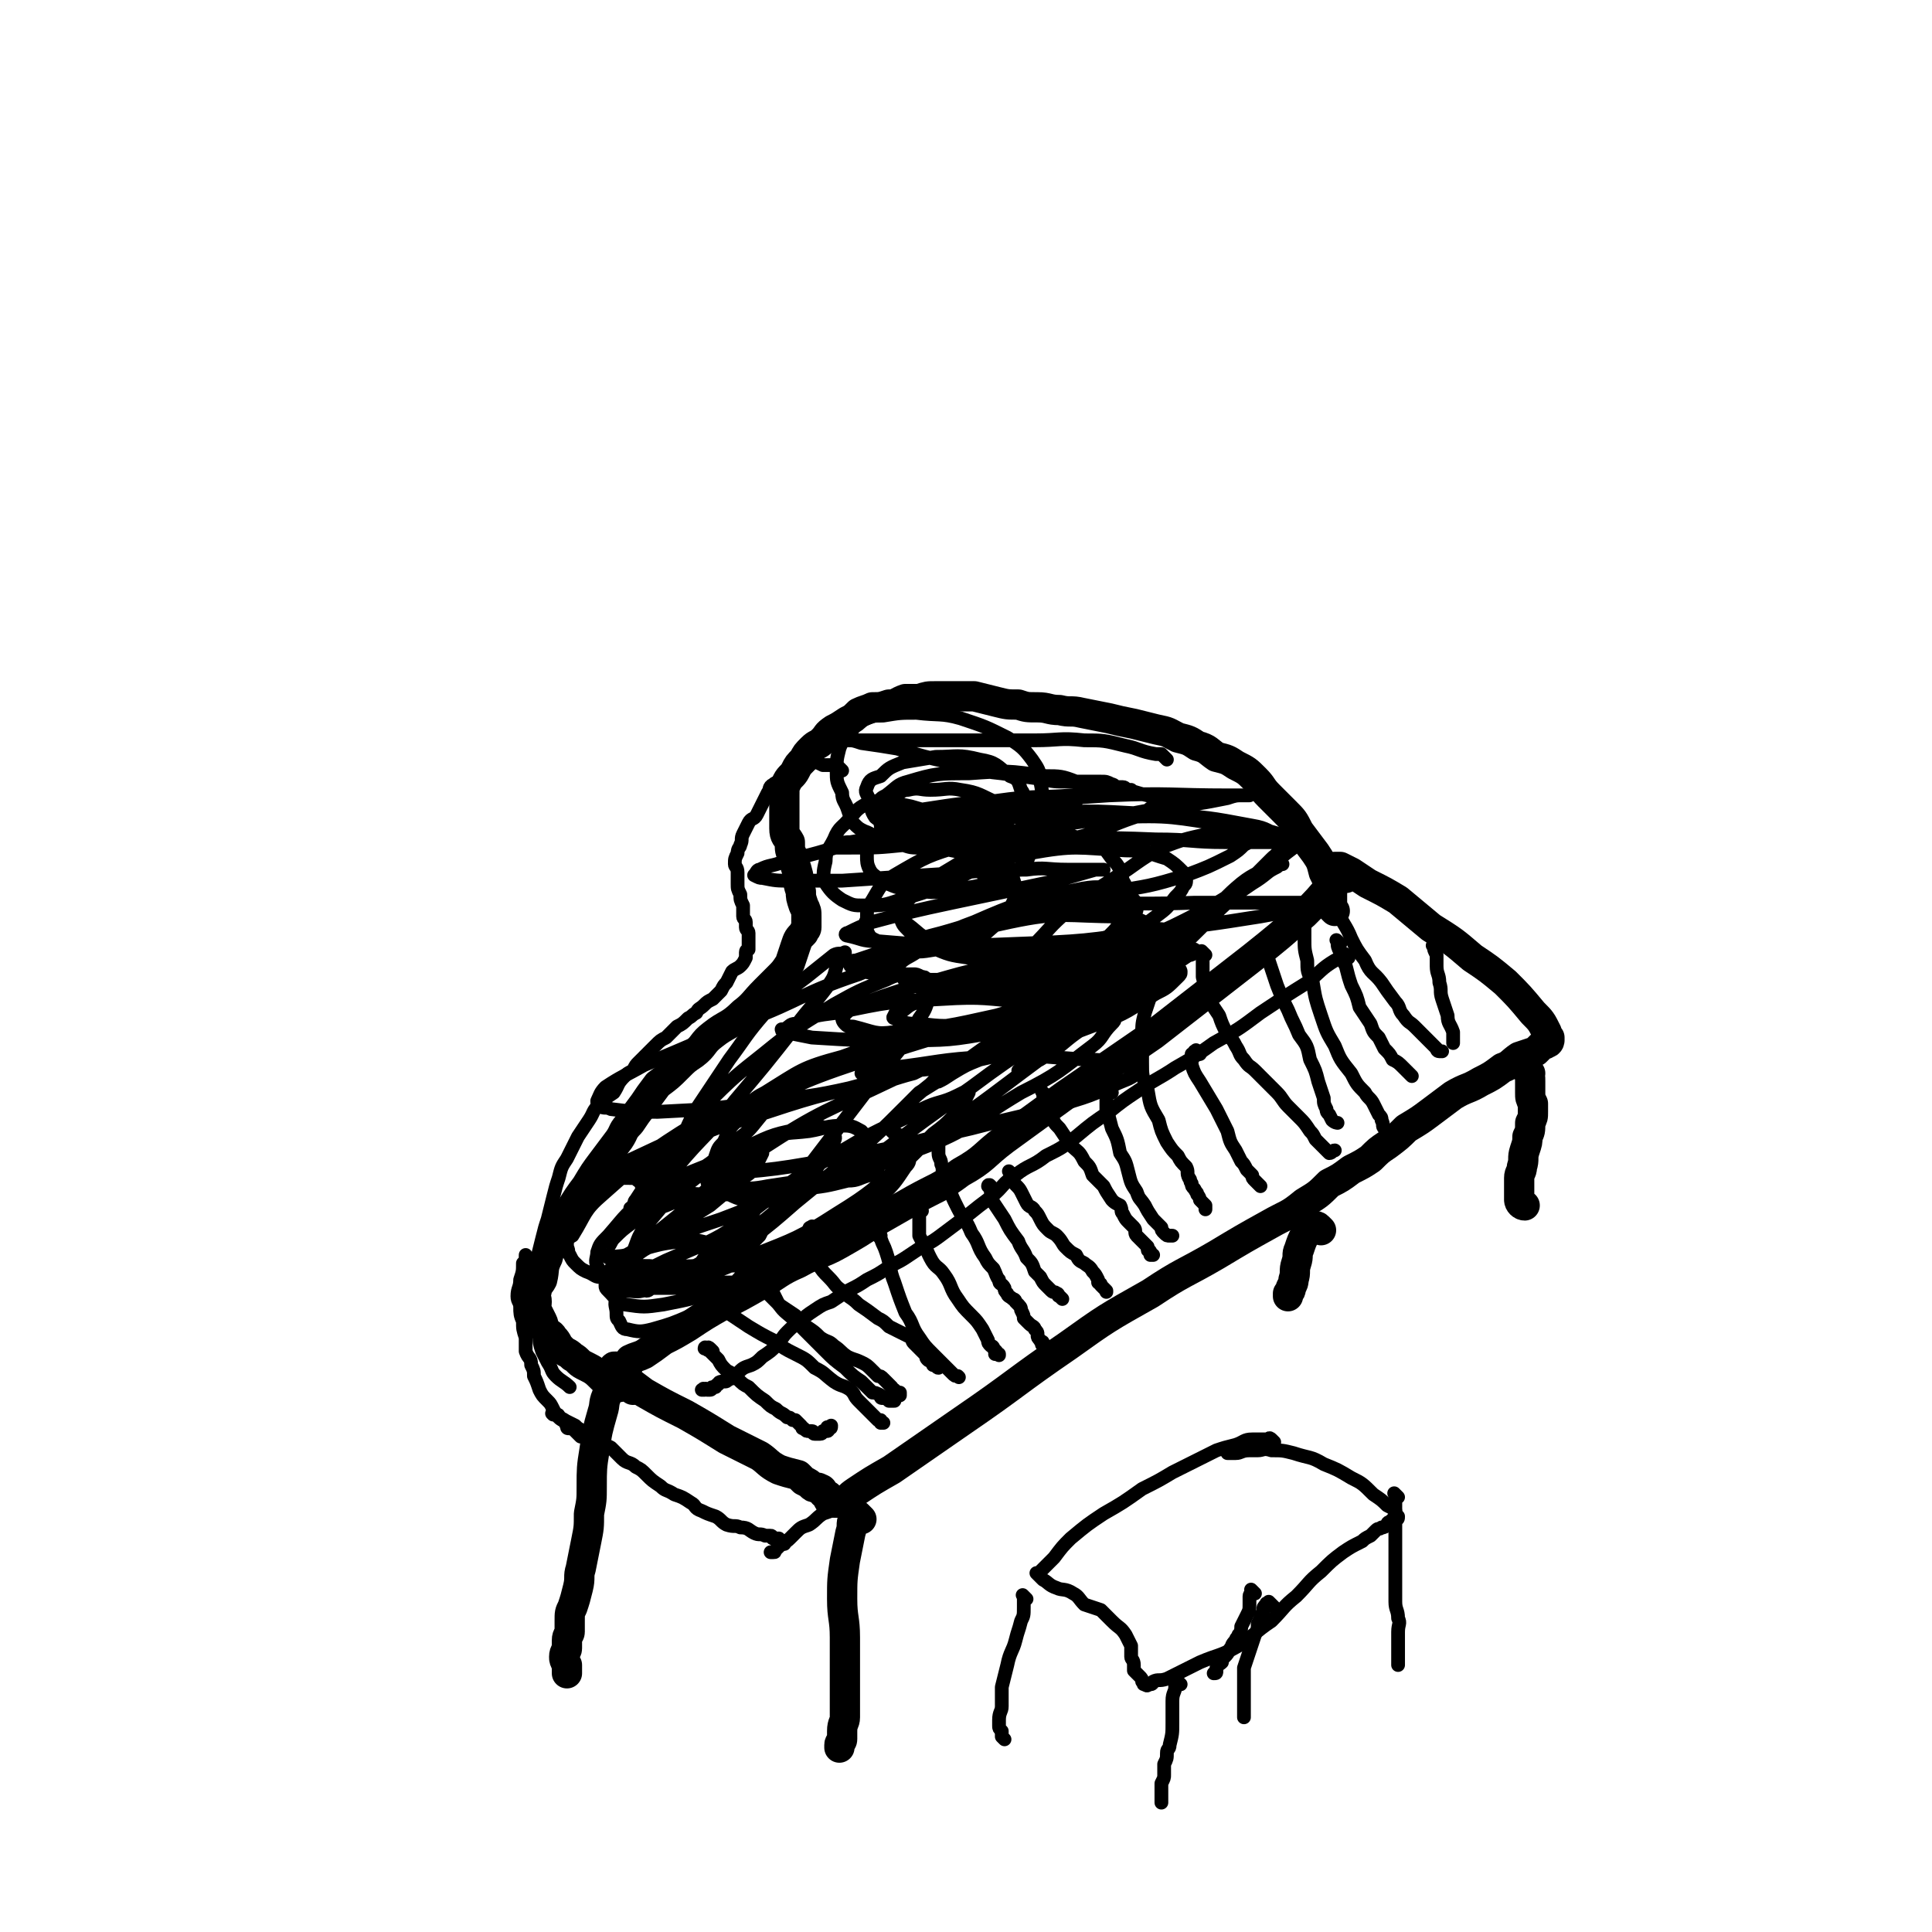
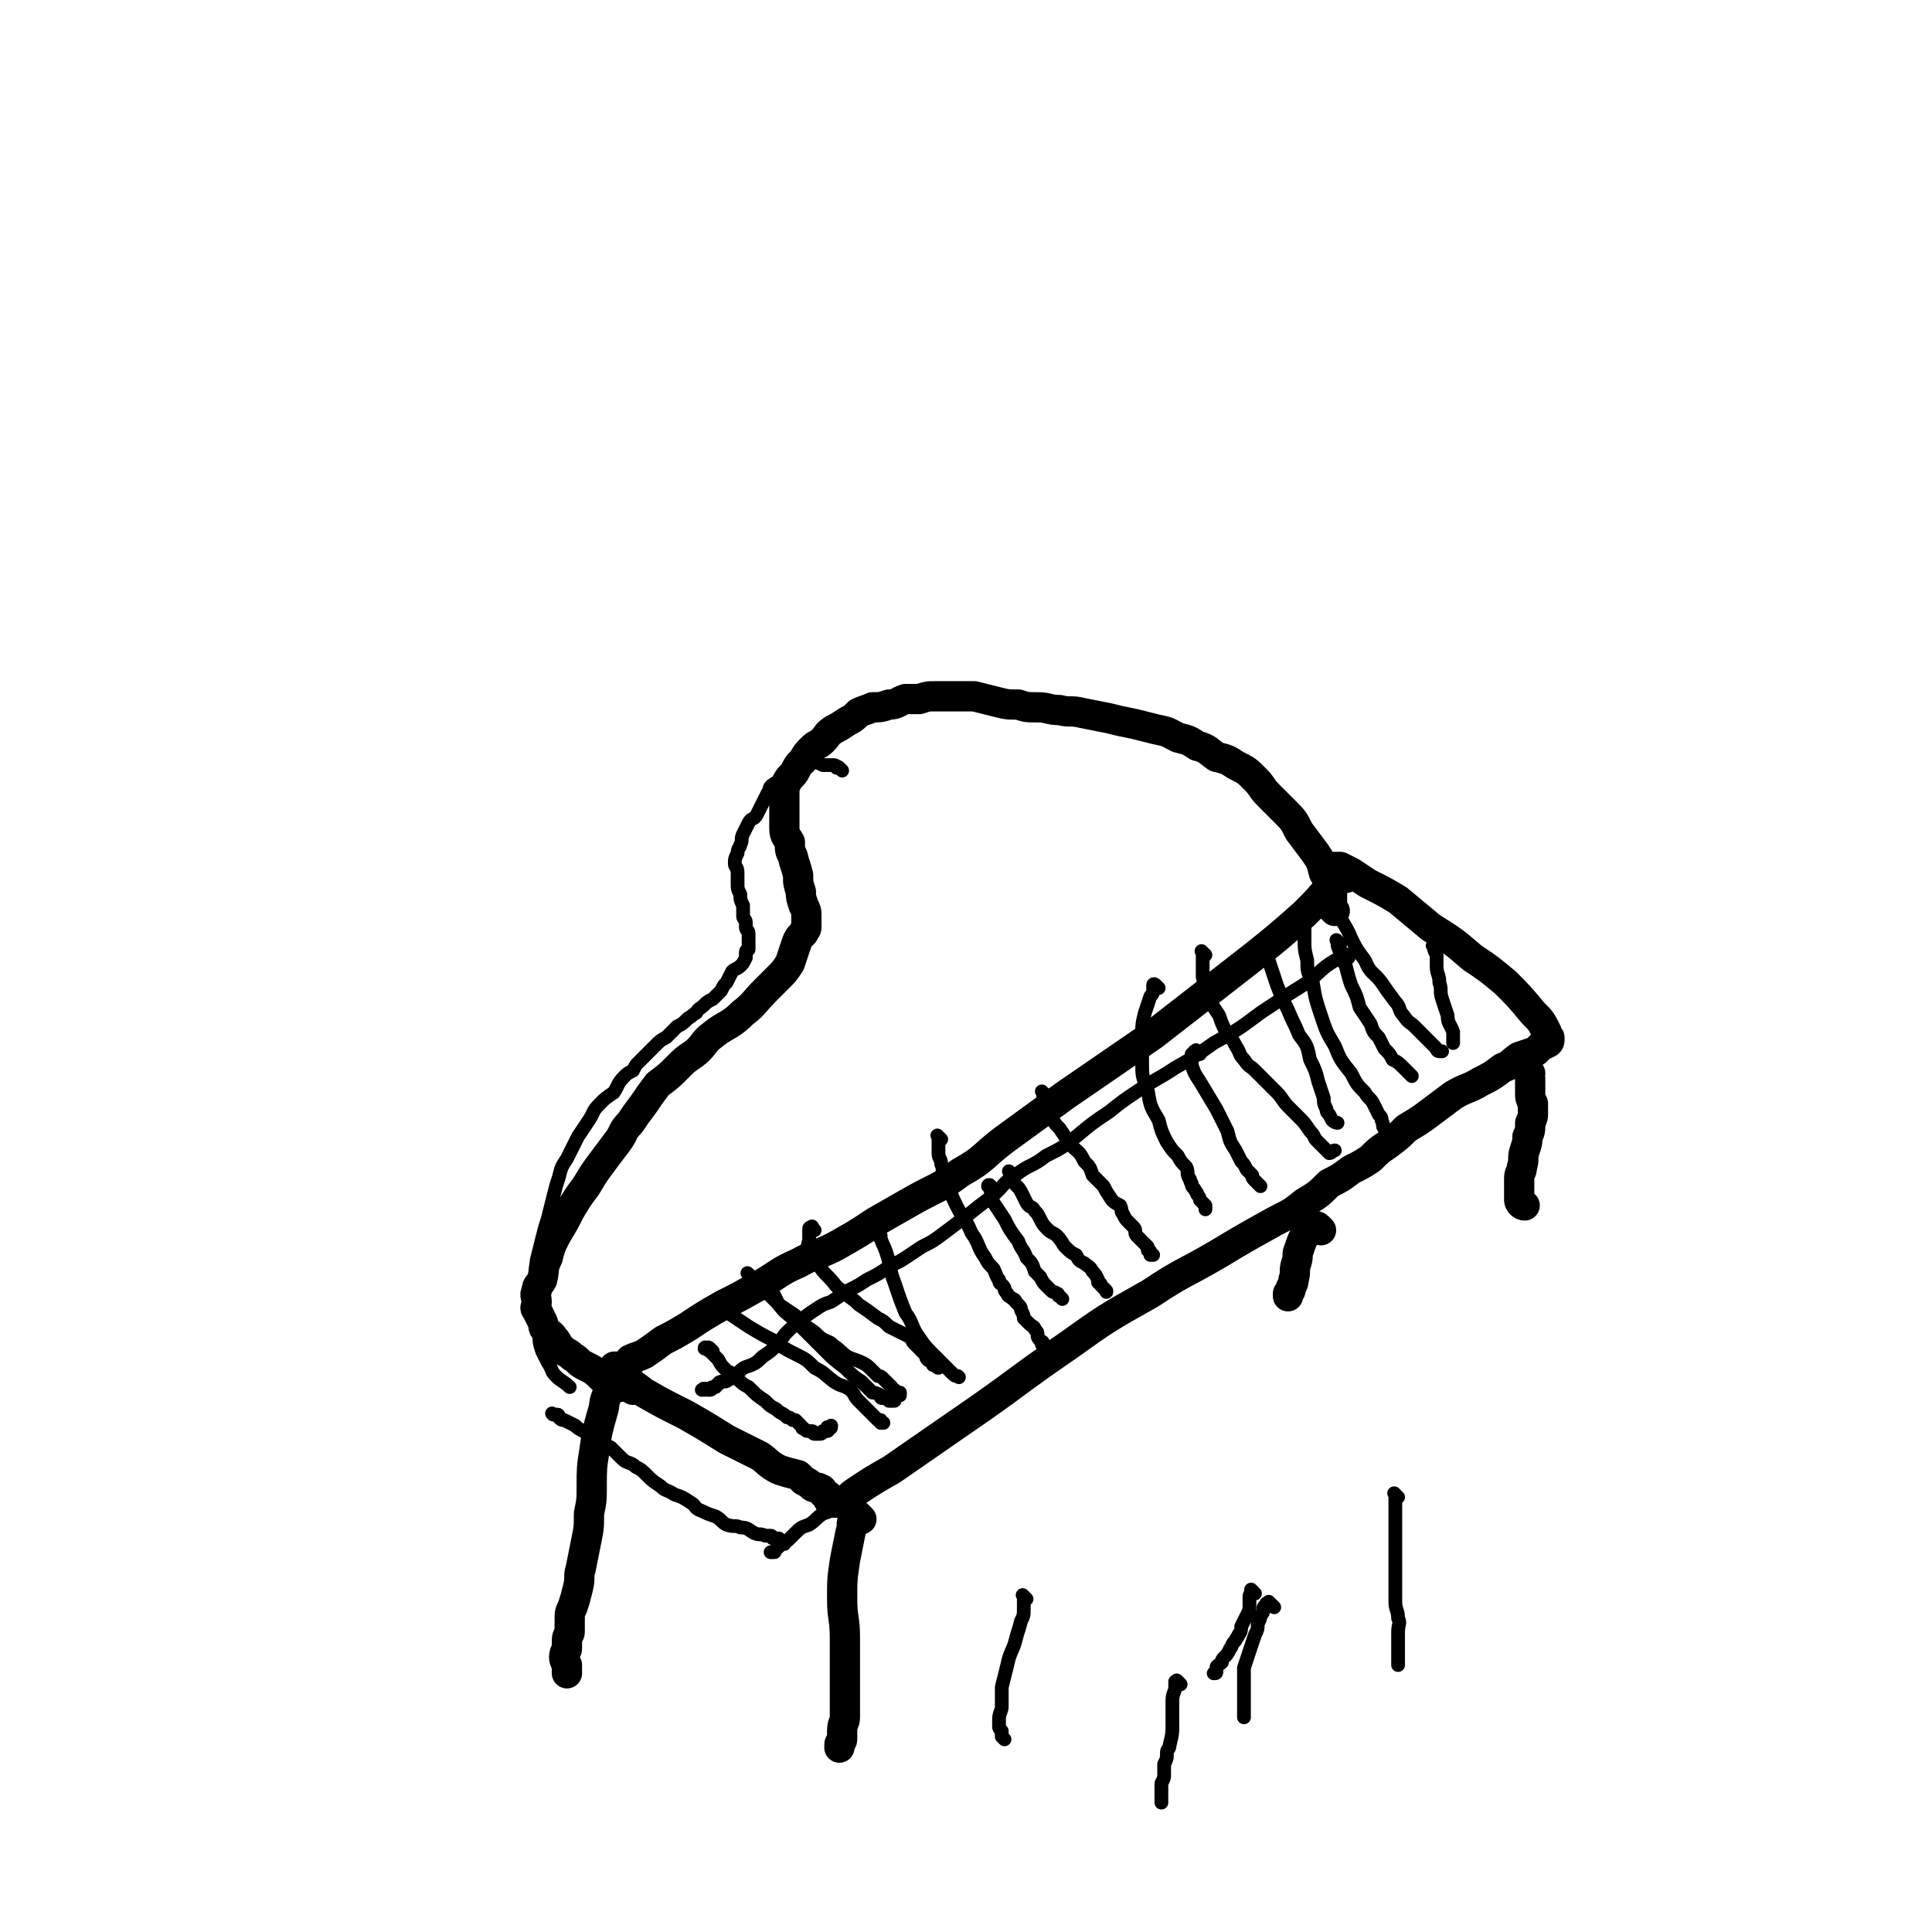
<svg xmlns="http://www.w3.org/2000/svg" viewBox="0 0 702 702" version="1.1">
  <g fill="none" stroke="#000000" stroke-width="11" stroke-linecap="round" stroke-linejoin="round">
    <path d="M489,319c-1,-1 -1,-1 -1,-1 -1,-1 -1,0 -1,0 0,0 0,0 0,0 -2,2 -2,2 -3,3 -5,6 -5,6 -10,11 -9,8 -9,8 -19,16 -18,14 -18,14 -36,28 -16,11 -16,11 -32,22 -11,8 -11,8 -22,16 -8,6 -7,7 -16,12 -8,6 -8,5 -17,10 -7,4 -7,4 -14,8 -6,4 -6,4 -13,8 -7,4 -8,3 -15,7 -7,3 -7,4 -14,8 -7,4 -7,4 -13,7 -7,4 -7,4 -13,8 -5,3 -5,3 -9,5 -4,3 -4,3 -7,5 -2,1 -3,1 -5,2 -1,1 0,2 -1,2 -1,1 -1,1 -2,1 0,0 0,0 0,0 -1,0 -1,0 -1,0 -1,0 -1,0 -1,0 0,0 0,0 0,0 0,0 0,0 -1,0 0,-1 1,0 1,0 0,0 0,0 0,0 0,0 0,-1 -1,0 0,0 0,0 0,1 0,0 0,0 1,0 1,1 1,1 2,2 4,3 4,3 8,6 7,4 7,4 15,8 7,4 7,4 15,9 6,3 6,3 12,6 3,2 3,3 7,5 3,1 3,1 7,2 1,1 1,1 2,2 2,1 2,1 3,2 1,1 2,0 3,1 1,0 1,1 1,1 0,1 1,1 1,1 1,1 1,0 1,1 0,0 0,1 0,1 0,0 0,0 0,0 1,1 1,1 1,1 0,0 0,0 0,0 0,0 -1,0 0,0 0,-1 0,0 1,0 2,0 2,0 3,0 3,-2 2,-2 5,-4 6,-4 6,-4 13,-8 13,-9 13,-9 26,-18 19,-13 19,-14 38,-27 14,-10 14,-10 30,-19 12,-8 12,-7 24,-14 10,-6 10,-6 19,-11 7,-4 7,-3 13,-8 5,-3 5,-3 9,-7 4,-2 4,-2 8,-5 4,-2 4,-2 7,-4 3,-3 3,-3 6,-5 4,-3 4,-3 7,-6 5,-3 5,-3 9,-6 4,-3 4,-3 8,-6 5,-3 5,-2 10,-5 4,-2 4,-2 8,-5 3,-1 3,-2 6,-4 3,-1 3,-1 6,-2 1,-1 1,-1 2,-2 1,-1 1,0 2,-1 1,0 1,-1 1,-1 0,0 0,0 0,0 0,0 0,0 0,-1 -1,0 0,1 0,1 0,0 0,0 0,0 0,0 0,0 0,-1 -1,0 0,1 0,1 0,0 0,0 0,0 0,0 0,0 0,-1 -1,-1 -1,-1 -1,-2 -2,-4 -2,-4 -5,-7 -5,-6 -5,-6 -10,-11 -6,-5 -6,-5 -12,-9 -7,-6 -7,-6 -15,-11 -6,-5 -6,-5 -12,-10 -5,-3 -5,-3 -11,-6 -3,-2 -3,-2 -6,-4 -2,-1 -2,-1 -4,-2 -1,0 -1,0 -2,0 " />
    <path d="M485,331c-1,-1 -1,-1 -1,-1 -1,-1 0,-1 0,-1 0,0 0,0 0,0 0,-1 0,-1 0,-2 0,-1 0,-1 0,-2 0,-1 0,-1 0,-2 0,-1 -1,-1 -1,-2 -1,-2 -1,-2 -2,-4 -1,-4 -1,-4 -3,-7 -3,-4 -3,-4 -6,-8 -2,-4 -2,-4 -5,-7 -3,-3 -3,-3 -6,-6 -3,-3 -2,-3 -5,-6 -3,-3 -3,-3 -7,-5 -3,-2 -3,-2 -7,-3 -3,-2 -3,-3 -7,-4 -3,-2 -3,-2 -7,-3 -4,-2 -3,-2 -8,-3 -4,-1 -4,-1 -8,-2 -5,-1 -5,-1 -9,-2 -5,-1 -5,-1 -10,-2 -4,-1 -4,0 -8,-1 -4,0 -4,-1 -8,-1 -4,0 -4,0 -7,-1 -4,0 -4,0 -8,-1 -4,-1 -4,-1 -8,-2 -4,0 -4,0 -7,0 -4,0 -4,0 -7,0 -3,0 -3,0 -6,1 -2,0 -3,0 -5,0 -3,1 -3,2 -6,2 -3,1 -3,1 -6,1 -2,1 -3,1 -5,2 -2,2 -2,2 -4,3 -3,2 -3,2 -5,3 -3,2 -2,2 -4,4 -2,2 -2,1 -4,3 -2,2 -2,2 -3,4 -2,2 -2,2 -3,4 -1,2 -2,2 -3,4 -1,2 -1,2 -1,5 0,3 0,3 0,7 0,2 0,3 0,5 0,3 1,3 2,5 0,3 0,3 1,5 1,4 1,3 2,7 0,3 0,3 1,6 0,2 0,2 1,5 1,2 1,2 1,4 0,2 0,2 0,4 0,1 -1,1 -1,2 -2,2 -2,2 -3,5 -1,3 -1,3 -2,6 -2,3 -2,3 -4,5 -3,3 -3,3 -5,5 -4,4 -4,5 -8,8 -5,5 -6,4 -11,8 -4,3 -3,4 -7,7 -3,2 -3,2 -6,5 -3,3 -3,3 -7,6 -3,4 -3,4 -5,7 -3,4 -3,4 -5,7 -3,3 -2,3 -4,6 -3,4 -3,4 -6,8 -3,4 -3,4 -6,9 -3,4 -3,4 -6,9 -2,4 -2,4 -5,9 -2,4 -2,4 -3,8 -2,4 -1,4 -2,8 -1,2 -2,2 -2,4 -1,2 0,2 0,4 0,2 -1,2 0,3 1,2 1,2 2,4 1,2 0,2 1,3 1,2 2,1 3,3 2,2 1,2 3,4 2,2 2,1 4,3 2,1 2,2 4,3 4,2 4,2 7,5 3,1 3,1 6,3 " />
    <path d="M230,505c-1,-1 -1,-1 -1,-1 -1,-1 -1,-1 -1,-1 0,0 0,0 0,0 -1,0 -1,-1 -2,-1 -1,0 -1,0 -2,0 -1,2 -2,2 -3,4 -2,4 -1,4 -2,7 -2,7 -2,7 -3,14 -1,6 -1,7 -1,13 0,5 0,5 -1,10 0,5 0,5 -1,10 -1,5 -1,5 -2,10 -1,3 0,3 -1,7 -1,4 -1,4 -2,7 -1,2 -1,2 -1,5 0,2 0,2 0,4 0,1 -1,1 -1,3 0,1 0,1 0,3 0,1 -1,1 -1,3 0,1 0,1 1,3 0,1 0,1 0,2 0,0 0,0 0,1 0,0 0,0 0,0 " />
    <path d="M313,552c-1,-1 -1,-1 -1,-1 -1,-1 0,0 0,0 0,0 -1,0 -1,0 -1,0 -1,0 -1,1 -1,2 0,2 -1,5 -1,5 -1,5 -2,10 -1,7 -1,7 -1,14 0,7 1,7 1,14 0,6 0,6 0,12 0,5 0,5 0,9 0,4 0,4 0,8 0,2 -1,2 -1,5 0,2 0,2 0,3 0,1 -1,1 -1,2 0,1 0,1 0,1 " />
    <path d="M480,447c-1,-1 -1,-1 -1,-1 -1,-1 -1,0 -1,0 0,0 0,0 0,0 0,0 0,0 0,0 -1,-1 0,0 0,0 -1,1 -1,0 -2,1 -1,1 -1,1 -2,2 -1,2 -1,2 -2,5 -1,2 0,2 -1,5 -1,3 0,3 -1,6 0,1 0,1 -1,3 0,1 0,1 -1,2 0,0 0,0 0,1 0,0 0,0 0,0 " />
    <path d="M556,390c-1,-1 -1,-1 -1,-1 -1,-1 0,0 0,0 0,0 0,0 0,0 0,0 0,0 0,0 -1,-1 0,0 0,0 0,0 0,0 0,0 0,0 0,0 0,0 -1,-1 0,0 0,0 1,2 1,2 1,4 0,2 0,2 0,4 0,2 0,2 1,4 0,1 0,1 0,3 0,2 0,2 -1,4 0,3 0,3 -1,5 0,2 0,2 -1,5 -1,3 0,3 -1,6 0,2 -1,2 -1,4 0,2 0,2 0,4 0,2 0,2 0,4 0,1 1,2 2,2 " />
  </g>
  <g fill="none" stroke="#000000" stroke-width="5" stroke-linecap="round" stroke-linejoin="round">
    <path d="M259,491c-1,-1 -1,-1 -1,-1 -1,-1 -1,0 -1,0 0,0 0,0 0,0 0,0 0,0 -1,0 0,-1 1,0 1,0 0,1 0,0 1,1 1,1 1,1 3,3 1,2 1,2 3,4 2,1 2,1 4,3 2,2 2,2 4,3 3,3 3,3 6,5 2,2 2,2 4,3 2,2 2,1 4,3 1,0 1,0 2,1 0,0 0,0 1,0 1,1 1,1 1,1 1,1 1,1 1,1 1,1 0,1 1,1 1,1 1,1 2,1 0,0 0,0 0,0 1,0 1,0 1,0 1,0 0,1 1,1 1,0 1,0 2,0 1,0 1,-1 1,-1 0,0 1,0 1,0 1,0 1,0 1,-1 0,0 0,0 0,0 0,0 0,0 0,0 -1,-1 0,0 0,0 1,0 1,0 1,-1 0,0 0,0 0,0 " />
    <path d="M281,468c-1,-1 -1,-1 -1,-1 -1,-1 0,0 0,0 0,0 0,0 0,0 0,0 0,-1 0,0 -1,0 0,0 0,1 0,1 0,1 1,2 1,2 1,2 2,4 2,3 3,3 6,6 2,2 2,2 5,5 3,3 3,3 6,6 3,3 3,3 7,6 3,3 3,3 6,5 2,2 2,2 4,4 1,0 1,0 3,1 0,1 0,1 1,1 1,0 1,0 1,0 1,1 1,1 1,1 0,0 1,0 1,0 1,0 1,0 1,0 0,0 0,0 0,0 " />
    <path d="M320,449c-1,-1 -1,-1 -1,-1 -1,-1 0,0 0,0 0,0 0,0 0,0 0,0 0,0 0,0 -1,-1 0,0 0,0 0,1 0,1 1,2 1,3 1,2 2,5 2,6 1,6 3,11 2,6 2,6 4,11 3,4 2,5 5,9 2,3 2,3 5,6 2,2 2,2 4,4 0,0 0,0 1,1 1,1 1,1 2,2 1,1 1,1 2,1 0,0 0,0 0,0 1,1 0,0 0,0 " />
    <path d="M361,432c-1,-1 -1,-1 -1,-1 -1,-1 0,0 0,0 0,0 0,0 0,0 0,0 0,0 0,0 -1,-1 -1,0 -1,0 0,0 0,0 0,0 1,1 1,1 1,2 1,2 0,2 1,4 2,3 2,3 4,6 2,4 2,4 5,8 1,3 2,3 3,6 2,2 2,2 3,5 1,1 1,1 2,2 1,2 1,2 2,3 1,1 1,1 2,2 1,1 1,0 2,1 1,0 0,1 1,1 0,0 0,0 1,1 0,0 0,0 0,0 " />
-     <path d="M404,397c-1,-1 -1,-1 -1,-1 -1,-1 0,0 0,0 0,0 0,0 0,0 0,0 0,0 0,0 -1,-1 -1,0 -1,0 0,0 0,0 0,0 0,1 0,1 0,2 0,2 0,2 0,5 1,3 1,3 2,7 2,4 2,4 3,9 2,3 2,3 3,7 1,4 1,4 3,7 1,3 1,2 3,5 1,2 1,2 3,5 1,1 1,1 3,3 0,1 0,1 1,2 1,1 1,1 2,1 0,0 0,0 1,0 0,0 0,0 0,0 " />
    <path d="M436,383c-1,-1 -1,-1 -1,-1 -1,-1 0,0 0,0 0,0 -1,0 -1,0 0,0 0,0 0,0 0,1 0,1 0,1 0,0 -1,0 -1,0 0,0 0,1 0,1 0,2 0,2 0,3 1,3 1,3 3,6 3,5 3,5 6,10 2,4 2,4 4,8 1,4 1,4 3,7 1,2 1,2 2,4 1,1 1,1 2,3 1,1 1,1 2,2 0,1 0,1 1,2 0,0 0,0 1,1 0,0 0,0 1,1 0,0 0,0 0,0 " />
    <path d="M461,347c-1,-1 -1,-1 -1,-1 -1,-1 0,0 0,0 0,0 0,0 0,0 0,0 0,0 0,0 -1,-1 0,0 0,0 0,0 0,0 0,0 1,3 1,3 2,6 1,3 1,3 2,6 2,5 2,5 4,9 2,5 2,4 4,9 3,4 3,4 4,9 2,4 2,4 3,8 1,3 1,3 2,6 0,2 0,2 1,4 0,1 0,1 1,2 1,2 1,2 1,2 1,1 2,1 2,1 " />
    <path d="M487,343c-1,-1 -1,-1 -1,-1 -1,-1 0,0 0,0 0,0 0,0 0,0 0,0 0,0 0,0 -1,-1 0,0 0,0 0,0 0,0 0,0 0,2 0,2 1,4 0,3 1,3 2,5 1,4 1,4 2,7 2,4 2,4 3,8 2,3 2,3 4,6 1,3 1,3 3,5 1,2 1,2 2,4 2,2 2,2 3,4 2,1 2,1 4,3 0,0 0,0 1,1 1,1 1,1 2,2 " />
    <path d="M522,345c-1,-1 -1,-1 -1,-1 -1,-1 0,0 0,0 0,0 0,0 0,0 0,0 -1,-1 0,0 0,1 0,1 1,3 0,2 0,2 0,4 0,3 1,3 1,6 1,3 0,3 1,6 1,3 1,3 2,6 0,3 1,3 2,6 0,2 0,2 0,4 " />
-     <path d="M424,276c-1,-1 -1,-1 -1,-1 -1,-1 -1,-1 -1,-1 -1,0 -1,0 -2,0 -6,-1 -6,-2 -11,-3 -8,-2 -8,-2 -15,-2 -9,-1 -9,0 -18,0 -11,0 -11,0 -22,0 -9,0 -9,0 -18,0 -6,0 -6,0 -12,0 -5,0 -5,0 -9,0 -2,0 -2,0 -4,0 -1,0 -1,0 -2,0 0,0 0,0 -1,0 0,0 0,0 0,0 2,0 2,0 5,1 7,1 7,1 13,2 10,3 10,3 19,5 9,2 9,3 19,4 7,1 7,1 14,2 5,1 5,1 10,1 4,0 4,0 7,0 2,0 2,0 5,0 2,0 2,0 4,1 1,0 1,1 2,1 1,0 1,0 2,0 1,0 1,1 2,1 0,0 1,0 1,0 0,0 0,0 0,0 0,0 0,0 0,0 -2,0 -2,0 -4,0 -9,1 -8,1 -17,2 -14,1 -14,0 -28,2 -13,1 -13,1 -26,3 -6,1 -6,1 -12,2 -2,1 -2,1 -4,3 0,0 0,0 0,1 0,1 1,1 1,1 6,1 6,1 12,1 20,2 20,2 40,2 24,1 24,0 47,1 13,0 13,1 25,1 8,0 8,0 16,0 1,0 1,0 3,0 1,0 2,0 2,-1 0,0 0,0 0,-1 0,0 0,0 0,0 -6,-2 -5,-3 -11,-4 -16,-3 -16,-3 -32,-4 -24,-1 -24,-2 -47,0 -16,0 -16,2 -33,4 -11,2 -11,2 -22,4 -6,1 -6,1 -12,2 -2,0 -2,0 -5,1 -1,0 0,1 -1,1 0,0 0,0 0,0 3,0 3,0 6,0 10,0 10,0 20,-1 27,-3 27,-3 54,-7 21,-3 21,-3 42,-7 11,-1 11,-1 21,-3 3,-1 3,-1 6,-1 1,0 1,0 2,0 0,0 0,0 0,0 -3,0 -3,0 -7,0 -22,0 -22,-1 -44,0 -28,2 -28,1 -55,6 -20,4 -19,6 -38,11 -13,4 -13,4 -25,7 -5,2 -5,1 -9,3 -1,0 -1,1 -2,2 0,0 0,0 0,0 2,1 2,1 3,1 5,1 5,1 10,1 10,0 10,0 19,0 15,-1 15,-1 30,-2 18,-1 18,-2 37,-2 7,-1 7,0 15,0 3,0 3,0 6,0 1,0 1,0 2,0 2,0 2,0 3,0 1,0 1,0 1,0 1,0 1,0 1,0 0,0 0,0 0,0 -1,0 -1,0 -3,0 -7,2 -7,2 -14,4 -19,4 -19,4 -38,8 -14,3 -14,3 -29,7 -5,2 -5,2 -9,4 -1,0 -1,1 0,1 5,1 5,2 11,2 24,2 24,2 49,1 26,-1 26,-1 52,-5 19,-2 19,-2 38,-5 11,-2 11,-2 21,-4 1,-1 3,-1 2,-1 -2,0 -3,0 -6,0 -21,0 -21,0 -41,0 -28,1 -28,-1 -57,2 -17,2 -17,4 -35,9 -12,3 -12,4 -25,8 -3,1 -3,1 -6,2 -1,0 -1,0 -2,1 0,0 0,1 0,1 0,0 0,0 0,0 2,1 2,1 5,2 4,1 4,0 9,1 8,1 8,1 15,2 9,0 9,0 18,0 6,0 6,0 12,-1 3,0 3,0 6,-1 2,0 2,0 3,-1 1,0 1,0 1,0 0,0 0,0 0,0 -1,0 -1,-1 -2,-1 -4,0 -4,0 -9,1 -9,3 -9,2 -18,5 -7,3 -8,3 -15,6 -4,1 -4,2 -7,4 -1,0 -2,0 -2,1 -1,1 0,1 0,1 4,2 5,2 9,2 9,1 9,1 19,0 8,-1 8,-1 16,-3 4,-1 4,-1 7,-3 1,0 1,-1 1,-1 -1,-1 -2,-1 -4,-1 -15,-1 -15,-2 -31,-1 -19,1 -19,1 -38,5 -8,1 -8,1 -15,4 -2,0 -2,1 -4,2 0,0 -1,0 -1,0 0,0 0,1 1,1 5,1 5,1 10,2 16,1 16,1 32,1 18,0 18,0 35,-3 8,-1 8,-2 15,-4 2,-1 2,-1 4,-1 1,-1 1,-1 1,-1 -2,0 -3,0 -5,0 -13,2 -13,1 -25,4 -23,5 -24,3 -46,11 -15,4 -15,5 -28,13 -6,3 -5,4 -10,10 -3,3 -3,3 -5,8 -2,2 -2,2 -3,5 -1,3 -1,3 -1,5 0,3 0,3 1,5 2,2 2,3 5,4 4,2 5,2 9,2 8,0 9,0 17,-3 8,-2 8,-3 15,-7 4,-3 4,-4 7,-7 1,-2 1,-2 1,-5 0,-1 0,-2 -1,-3 -2,-1 -3,-2 -6,-2 -7,0 -7,1 -13,2 -8,1 -8,0 -15,3 -6,3 -6,3 -12,7 -3,2 -4,2 -7,4 -1,1 -1,1 -2,2 -1,1 -1,1 -1,2 0,1 0,1 1,1 11,1 11,3 21,1 26,-4 27,-3 51,-12 22,-8 21,-10 41,-22 14,-7 14,-8 26,-17 4,-3 3,-4 7,-8 1,-1 1,-1 1,-2 0,-1 -2,-1 -3,-1 -15,0 -15,-2 -29,1 -31,6 -31,6 -61,16 -24,8 -23,9 -47,20 -18,7 -18,7 -35,15 -7,3 -6,3 -13,7 0,0 0,0 0,0 3,0 3,0 7,0 15,0 15,1 31,-1 27,-2 27,-2 54,-7 22,-4 22,-5 44,-10 19,-5 19,-4 37,-10 10,-3 10,-4 20,-8 2,-1 2,-1 3,-3 0,0 0,0 -1,-1 -1,0 -2,0 -4,-1 -6,-1 -6,-2 -13,-2 -18,-1 -18,-2 -36,-1 -18,1 -18,2 -35,4 -5,0 -5,0 -9,1 -1,0 -1,1 -2,1 0,0 0,0 0,0 0,0 0,0 1,0 4,0 5,1 9,0 16,-2 17,-1 33,-5 22,-5 22,-5 43,-13 11,-4 11,-5 21,-11 4,-2 4,-2 8,-6 1,-1 1,-1 1,-2 0,0 0,-1 -1,-1 -3,-1 -3,-1 -7,-2 -10,-1 -10,-1 -19,-1 -17,0 -18,-1 -34,1 -19,3 -19,4 -38,9 -9,3 -10,3 -19,7 -2,1 -3,1 -5,4 0,0 0,1 1,2 1,1 1,1 3,1 8,2 8,3 15,2 19,-2 19,-2 37,-6 18,-5 18,-6 35,-13 8,-4 8,-5 16,-10 3,-2 2,-3 5,-6 0,-1 1,-1 1,-2 0,-1 0,-2 -1,-2 -5,-2 -5,-3 -11,-3 -20,0 -21,-2 -40,2 -28,6 -28,8 -55,19 -21,7 -20,9 -41,17 -18,8 -18,8 -37,16 -7,4 -8,4 -14,8 -2,2 -2,3 -3,5 0,1 0,1 1,2 2,1 2,0 4,1 8,1 8,1 17,1 20,-1 20,-1 40,-4 18,-2 18,-2 36,-6 9,-1 9,-2 17,-4 2,-1 2,-1 4,-2 1,0 1,0 1,0 -1,0 -1,0 -2,0 -7,2 -7,2 -14,4 -21,6 -21,5 -42,12 -15,5 -16,4 -30,11 -7,4 -6,5 -13,10 -2,2 -2,1 -4,3 -1,1 0,1 0,1 1,1 1,2 2,2 5,2 5,1 10,2 9,1 9,1 19,1 14,0 14,0 28,-2 9,-1 9,-1 17,-3 4,0 4,-1 8,-2 1,0 2,0 3,-1 0,0 0,0 -1,0 -2,0 -2,0 -4,1 -10,2 -10,1 -20,4 -16,5 -16,6 -32,12 -12,4 -12,4 -24,9 -4,2 -4,2 -8,5 -1,0 -2,1 -2,1 0,1 1,1 1,1 3,1 3,1 7,1 9,1 9,0 19,0 11,0 11,0 22,-1 8,-1 8,0 16,-2 3,-1 3,-2 6,-3 1,0 1,0 1,0 -1,0 -2,-1 -4,-1 -10,1 -10,1 -19,3 -15,2 -15,2 -30,5 -7,1 -7,1 -14,4 -2,0 -2,1 -3,2 0,0 0,0 1,0 2,1 2,1 5,1 6,0 6,0 13,0 7,0 7,0 14,0 3,0 3,-1 7,-1 1,0 1,0 2,0 1,0 1,-1 1,-1 0,-1 -1,0 -1,0 -5,0 -5,0 -10,0 -5,0 -5,1 -11,1 -5,1 -5,1 -9,1 -1,0 -1,0 -3,0 -2,0 -2,0 -3,0 -1,0 -1,1 -1,1 0,0 0,0 0,0 1,0 1,-1 2,-1 4,-1 4,-1 7,-2 7,-2 7,-2 13,-5 5,-3 5,-3 10,-6 2,-1 2,-1 5,-3 1,-1 1,0 2,-1 0,0 0,0 1,-1 0,0 0,0 1,-1 1,-2 1,-2 3,-5 7,-9 7,-9 14,-19 13,-17 13,-17 26,-34 8,-10 9,-10 15,-21 3,-4 2,-4 4,-8 0,-2 0,-2 0,-3 0,-1 0,-2 0,-2 0,-1 -1,0 -1,0 -1,0 0,-1 0,-1 -1,-1 -1,-1 -2,-1 -2,-1 -2,-1 -3,-1 -5,0 -6,0 -10,2 -10,4 -10,4 -19,9 -11,7 -12,7 -22,15 -11,9 -12,9 -22,19 -8,9 -8,9 -16,19 -5,6 -4,6 -9,13 -1,2 -1,2 -3,5 -1,1 0,1 -1,2 0,1 0,1 -1,1 0,0 0,0 0,0 0,0 0,0 0,0 3,-1 3,-1 5,-2 6,-6 6,-6 12,-13 10,-12 11,-11 21,-24 11,-13 11,-13 22,-27 6,-8 6,-7 12,-15 2,-3 2,-3 3,-7 1,-2 1,-2 2,-3 1,-1 1,-1 1,-1 0,0 0,0 0,-1 0,0 0,0 0,0 -2,1 -2,0 -4,1 -5,4 -5,4 -10,8 -8,6 -8,6 -15,13 -7,8 -7,9 -13,17 -6,9 -6,9 -12,18 -4,7 -3,7 -7,14 -3,5 -3,5 -5,9 -1,2 -1,2 -3,5 -1,1 -1,1 -2,3 -1,1 0,1 -1,2 0,0 -1,0 -1,1 0,0 0,0 0,0 0,1 0,1 0,1 1,0 1,0 2,-1 3,-2 4,-2 7,-4 7,-4 7,-4 13,-9 6,-4 6,-5 12,-10 4,-3 4,-3 8,-8 1,-1 1,-2 2,-4 0,-1 0,-2 0,-2 -2,-1 -3,-1 -5,0 -10,3 -11,2 -20,8 -18,11 -18,12 -34,26 -7,6 -6,7 -11,15 -2,1 -2,2 -2,4 0,0 0,0 0,0 1,2 0,2 1,3 1,2 1,2 2,3 2,2 2,2 4,3 3,1 3,2 5,2 6,0 6,0 11,-1 7,-2 7,-2 13,-5 7,-3 7,-3 14,-6 6,-3 6,-3 12,-7 3,-2 3,-2 6,-5 0,-1 0,-1 1,-2 0,0 0,0 0,-1 0,0 -1,-1 -1,-1 -3,-2 -3,-2 -7,-3 -5,0 -5,0 -11,1 -7,1 -7,1 -14,4 -6,2 -6,2 -12,6 -4,3 -4,3 -7,6 -1,1 -1,2 -2,3 -1,1 -2,2 -2,2 0,1 1,1 1,1 1,0 1,1 1,1 5,-1 5,0 9,-2 7,-3 7,-3 13,-7 7,-5 7,-5 15,-10 6,-5 6,-5 12,-10 3,-2 3,-2 5,-5 1,-2 1,-2 2,-4 0,-1 0,-1 0,-1 -1,-1 -1,-1 -2,-1 -6,1 -7,1 -12,4 -14,6 -15,5 -27,14 -9,6 -8,6 -15,14 -3,3 -3,3 -4,6 0,2 -1,3 0,5 1,2 1,2 3,3 4,2 4,2 9,3 9,0 10,1 19,-1 13,-3 13,-3 26,-9 15,-6 16,-6 30,-15 13,-8 13,-9 24,-18 6,-5 6,-6 11,-11 4,-3 4,-3 7,-6 2,-2 2,-2 4,-5 1,-2 1,-2 2,-4 0,0 0,0 0,0 0,0 0,0 0,0 0,0 0,-1 0,-1 -2,1 -2,1 -4,2 -6,3 -7,2 -13,5 -11,6 -11,5 -22,11 -15,9 -15,8 -29,18 -12,9 -12,9 -24,20 -4,4 -3,4 -7,9 -1,1 -1,1 -2,3 0,0 0,0 0,0 0,0 1,0 1,0 2,-1 2,-1 3,-2 3,-1 3,-1 5,-3 6,-4 6,-4 12,-8 9,-7 9,-7 17,-14 11,-9 11,-9 22,-18 9,-8 9,-8 17,-16 5,-5 5,-5 10,-9 3,-3 3,-3 5,-5 1,-1 1,-1 1,-1 1,-1 1,-1 1,-1 0,-1 0,-2 -1,-1 -10,2 -10,2 -19,6 -25,12 -26,11 -49,26 -16,10 -15,11 -30,24 -10,8 -10,8 -19,17 -2,2 -2,2 -3,4 -1,1 -1,2 -1,3 0,1 0,1 1,1 1,1 1,2 3,2 4,0 5,1 9,-1 7,-2 7,-3 13,-6 9,-5 9,-5 17,-11 8,-5 9,-5 17,-12 6,-5 6,-5 11,-11 3,-4 3,-4 6,-8 2,-2 2,-2 3,-5 0,-1 1,-1 0,-3 -1,-1 -1,-1 -2,-2 -4,-1 -5,-1 -9,0 -10,2 -11,2 -21,7 -12,6 -12,6 -22,14 -8,6 -8,7 -14,14 -4,5 -3,6 -6,12 -2,4 -2,4 -3,8 -2,3 -2,3 -2,7 -1,2 0,3 0,5 0,2 0,2 1,3 1,2 1,3 3,3 4,1 5,1 9,0 7,-2 7,-2 14,-5 6,-3 6,-3 11,-7 3,-2 3,-2 6,-6 1,-1 1,-1 2,-3 1,-2 1,-2 0,-4 -1,-2 -1,-2 -3,-3 -4,-3 -4,-3 -8,-3 -5,-1 -6,-2 -12,-1 -7,1 -7,1 -14,3 -4,1 -4,1 -8,4 -2,2 -2,2 -4,4 -1,2 -1,3 -1,5 0,1 0,1 1,2 3,3 3,4 6,5 7,1 7,1 14,0 10,-2 11,-2 21,-6 16,-6 16,-6 31,-15 14,-8 14,-8 27,-18 5,-5 5,-5 9,-11 2,-2 1,-2 2,-5 0,-1 0,-1 0,-2 0,-1 0,-1 -1,-2 -1,-2 -2,-1 -4,-3 -1,0 -1,0 -2,-1 -1,-1 -1,-1 -1,-1 0,0 0,0 0,0 1,-3 1,-3 3,-5 4,-4 4,-4 8,-8 8,-5 8,-5 17,-10 10,-6 10,-6 20,-12 13,-6 13,-6 25,-13 9,-4 9,-4 18,-8 5,-3 5,-3 9,-7 3,-2 2,-2 4,-4 1,-1 2,-1 2,-2 1,-1 1,-1 0,-2 -1,-1 -1,-1 -2,-1 -5,0 -5,-1 -9,0 -11,1 -11,1 -21,4 -9,2 -9,2 -17,6 -6,2 -6,2 -10,5 -3,1 -3,1 -5,3 0,0 0,1 0,1 1,1 1,1 2,1 3,0 3,1 6,0 4,0 5,-1 9,-2 5,-2 5,-2 10,-5 4,-2 5,-2 9,-5 3,-2 3,-2 5,-5 2,-2 2,-2 3,-4 2,-2 2,-2 3,-5 1,-1 1,-1 1,-2 0,-2 0,-2 -1,-3 -3,-3 -2,-4 -6,-4 -8,-1 -9,-1 -18,1 -17,4 -18,4 -34,11 -11,4 -11,5 -21,11 -3,2 -4,2 -6,4 -1,1 -1,2 0,3 1,2 1,3 3,4 4,2 5,2 10,3 10,1 10,1 19,-1 11,-2 11,-2 22,-6 9,-3 9,-4 18,-8 6,-3 6,-3 12,-6 5,-3 5,-3 9,-6 4,-3 4,-3 7,-7 2,-2 2,-2 3,-4 1,-1 1,-1 1,-3 0,-1 0,-1 -1,-2 -3,-3 -3,-3 -6,-5 -7,-2 -7,-3 -15,-3 -18,-1 -18,-2 -35,1 -18,3 -18,5 -34,11 -6,2 -6,2 -10,6 -2,2 -2,3 -2,5 0,2 0,3 2,4 4,3 4,4 9,6 12,3 12,3 24,4 20,0 20,2 40,-2 20,-5 20,-6 38,-15 12,-6 11,-7 21,-14 4,-4 4,-4 8,-7 1,-1 2,-1 2,-2 -1,-1 -2,-2 -4,-2 -10,-3 -10,-3 -21,-4 -21,-3 -21,-4 -42,-3 -19,2 -20,2 -38,8 -13,4 -12,5 -24,12 -6,4 -7,3 -12,8 -2,2 -2,2 -3,4 -1,2 -1,3 -1,4 1,3 1,3 3,5 4,4 4,4 8,6 7,3 7,3 14,4 8,2 8,2 15,2 8,0 8,0 16,-2 6,-1 7,-1 13,-4 4,-1 4,-2 7,-4 3,-3 3,-3 4,-6 2,-3 2,-3 2,-6 0,-4 1,-5 -1,-8 -1,-4 -1,-5 -4,-8 -3,-4 -3,-5 -8,-6 -8,-3 -8,-3 -17,-3 -14,0 -15,0 -29,4 -13,4 -13,4 -25,11 -5,3 -5,4 -8,9 -2,3 -2,3 -2,7 -1,2 -1,2 0,4 1,3 2,3 4,4 4,2 5,2 9,3 6,1 6,1 12,0 7,-1 7,0 13,-3 5,-2 5,-3 10,-7 3,-2 3,-3 5,-7 1,-2 1,-3 1,-6 -1,-3 -1,-4 -3,-7 -4,-5 -4,-6 -9,-10 -5,-5 -6,-5 -13,-8 -6,-2 -6,-2 -13,-4 -5,-1 -5,-1 -10,-2 -3,0 -3,0 -6,1 -4,2 -4,3 -6,5 -3,4 -4,3 -6,8 -2,4 -3,4 -3,8 -1,4 -1,5 0,8 2,3 3,4 6,6 4,2 4,2 8,2 7,0 7,0 13,-2 13,-4 13,-4 25,-10 9,-5 10,-5 18,-12 4,-5 5,-5 7,-11 2,-5 2,-5 1,-10 0,-4 -1,-5 -3,-8 -3,-4 -4,-5 -9,-8 -8,-4 -8,-4 -17,-7 -7,-2 -8,-1 -16,-2 -6,0 -6,0 -12,1 -4,0 -4,0 -8,2 -3,1 -2,2 -4,4 -2,3 -3,3 -4,6 -1,4 -1,4 -1,8 0,4 0,4 2,8 0,3 1,3 2,6 1,3 1,3 2,5 2,2 2,2 4,3 3,1 3,2 6,2 4,1 4,-1 7,-1 5,-1 5,0 10,-1 3,-1 3,-1 6,-2 1,-1 1,0 2,-1 1,0 1,0 1,-1 0,0 0,0 0,0 -1,0 -1,-1 -2,-1 -3,-1 -3,-1 -5,-1 -4,0 -4,1 -7,2 -4,1 -5,1 -9,3 -3,2 -3,2 -6,5 -2,2 -2,2 -2,5 0,2 0,3 1,5 1,2 2,2 4,4 5,2 6,3 11,3 9,2 9,1 17,0 8,-1 8,-1 15,-4 4,-2 5,-1 8,-4 3,-2 2,-3 4,-6 0,-2 1,-2 1,-4 -1,-3 -1,-4 -4,-6 -4,-4 -4,-4 -9,-7 -7,-3 -7,-4 -14,-5 -5,-1 -5,0 -11,0 -4,0 -4,-1 -8,0 -2,0 -3,1 -4,2 -2,2 -2,2 -3,4 -1,2 -1,3 -1,5 0,3 0,3 1,5 1,2 2,3 5,4 3,1 3,1 7,1 6,0 7,-1 13,-3 7,-2 7,-2 14,-5 3,-2 3,-2 6,-5 2,-2 3,-2 4,-4 0,-2 0,-3 -1,-4 -1,-3 -1,-4 -4,-5 -5,-4 -5,-5 -11,-6 -8,-2 -8,-1 -16,-1 -6,1 -6,1 -12,2 -5,2 -5,2 -8,5 -3,1 -4,1 -5,4 -1,2 0,2 1,5 1,3 0,3 2,6 4,3 4,4 8,6 6,2 6,3 12,3 8,1 9,1 17,0 10,-2 10,-2 19,-5 7,-2 7,-2 13,-6 3,-2 2,-2 5,-5 1,-1 2,-1 2,-2 0,-2 -1,-3 -3,-4 -5,-2 -6,-2 -11,-2 -14,-2 -14,-2 -28,-1 -11,0 -12,0 -22,3 -4,1 -4,2 -8,5 -2,1 -2,1 -3,3 0,2 0,3 0,4 2,3 2,4 5,5 6,4 7,4 14,6 11,3 11,3 23,2 13,0 13,-1 26,-4 8,-1 8,-2 17,-5 5,-2 5,-2 11,-4 2,-1 2,-2 4,-3 1,-1 2,0 2,-1 0,-1 0,-1 -1,-2 -1,-1 -1,-1 -3,-1 -5,-1 -5,-2 -11,-2 -9,1 -9,1 -18,4 -10,2 -10,2 -20,6 -6,3 -6,3 -11,7 -3,2 -3,3 -4,5 0,2 -1,3 1,5 3,4 3,4 8,6 8,3 8,4 17,5 12,1 12,0 25,-1 13,-2 14,-2 27,-6 8,-3 8,-3 16,-7 3,-2 3,-2 5,-4 2,-1 2,-1 2,-2 0,-1 0,-1 -1,-1 -2,-1 -2,-2 -5,-2 -4,0 -4,0 -9,1 -9,2 -9,2 -17,5 -9,5 -9,6 -17,11 -9,6 -9,5 -17,12 -7,6 -6,6 -13,13 -4,4 -4,4 -8,9 -1,2 -2,1 -3,4 -1,1 -1,2 0,3 1,1 2,1 4,1 5,0 5,-1 10,-2 9,-3 10,-3 19,-7 12,-5 12,-5 23,-11 12,-7 12,-7 24,-14 8,-5 8,-5 15,-9 3,-2 3,-2 5,-3 1,-1 2,-1 2,-1 0,0 -1,0 -1,0 -5,3 -5,4 -10,7 -13,9 -13,8 -27,17 -18,11 -19,11 -37,22 -13,8 -13,8 -26,16 -8,5 -8,5 -16,11 -3,2 -2,2 -5,4 -1,1 -2,1 -3,2 0,0 -1,0 -1,0 0,0 -1,0 -1,0 0,0 1,0 2,0 2,-1 2,-1 5,-3 5,-3 5,-3 10,-5 7,-4 7,-4 14,-7 7,-4 6,-5 14,-8 6,-4 6,-3 13,-6 5,-2 5,-3 9,-5 2,-2 2,-1 4,-3 1,0 2,-1 3,-1 0,0 0,0 -1,1 -8,5 -8,5 -17,11 -21,14 -22,13 -42,28 -17,12 -17,12 -33,24 -4,3 -5,3 -8,6 -1,1 -1,1 -1,2 0,0 0,0 0,0 10,-5 11,-4 21,-10 24,-15 24,-16 47,-33 12,-9 12,-10 23,-19 6,-5 6,-4 12,-9 2,-1 2,-1 4,-3 1,0 0,0 1,-1 0,0 0,0 0,0 0,0 0,0 0,0 -1,-1 0,0 0,0 0,0 -1,0 -2,1 -2,1 -2,1 -4,2 -5,1 -5,1 -10,3 -8,2 -8,3 -15,6 -8,2 -8,2 -15,5 -4,2 -4,2 -9,3 -2,1 -2,1 -4,1 0,0 0,0 0,0 4,-1 4,0 7,-1 12,-6 12,-6 24,-13 16,-8 16,-7 32,-16 9,-5 9,-5 17,-12 6,-5 5,-5 11,-10 5,-4 6,-3 10,-7 2,-2 2,-3 4,-5 1,-1 1,0 2,-1 0,0 0,0 0,0 0,0 0,0 0,0 -2,2 -3,2 -5,4 -7,7 -7,7 -14,14 -12,11 -12,12 -24,23 -14,12 -15,12 -29,23 -9,7 -9,6 -18,12 -2,2 -2,2 -4,3 -1,1 -1,1 -2,2 0,0 0,0 0,0 0,1 -1,0 -1,0 1,-1 2,-1 4,-2 4,-2 4,-2 7,-4 6,-4 6,-5 12,-9 6,-5 6,-5 13,-9 6,-4 7,-3 14,-8 3,-2 3,-3 6,-6 3,-2 3,-2 6,-4 1,0 1,0 2,-1 0,0 0,0 0,-1 0,0 0,0 0,0 -6,2 -7,1 -13,4 -13,7 -13,8 -26,16 -13,7 -13,7 -25,15 " />
    <path d="M273,464c-1,-1 -1,-1 -1,-1 -1,-1 0,0 0,0 0,0 0,0 0,0 0,0 0,0 0,0 -1,-1 0,0 0,0 0,0 0,0 0,0 1,1 0,1 1,2 2,2 3,2 5,4 2,2 2,2 5,5 3,2 3,2 6,4 2,2 2,2 4,4 3,2 3,2 5,4 3,2 3,1 5,3 3,2 2,2 5,4 2,1 3,1 5,2 2,1 2,1 4,3 1,1 1,1 2,2 1,0 1,0 2,1 1,1 1,1 2,2 0,0 0,0 1,1 0,1 0,1 1,1 0,0 0,0 1,1 0,0 0,0 0,0 0,0 0,0 0,0 1,0 1,0 1,0 0,0 0,1 0,1 0,0 0,0 0,0 0,0 0,0 0,0 " />
    <path d="M262,475c-1,-1 -1,-1 -1,-1 -1,-1 0,0 0,0 0,0 0,0 0,0 0,0 -1,-1 0,0 1,1 2,2 5,4 3,2 3,2 6,4 5,3 5,3 9,5 4,3 4,3 8,5 4,2 4,2 7,5 4,2 3,2 7,5 3,2 3,1 6,3 2,2 1,2 3,4 2,2 2,2 3,3 1,1 1,1 2,2 1,1 1,1 1,1 1,1 1,1 1,1 0,0 0,0 0,0 1,0 1,0 1,0 0,0 0,0 0,0 0,1 0,1 0,1 0,0 0,0 0,0 1,0 1,0 1,0 0,0 0,0 0,0 0,0 0,0 0,0 " />
    <path d="M296,447c-1,-1 -1,-2 -1,-1 -1,0 -1,0 -1,1 0,1 0,1 0,3 0,2 -1,2 0,4 1,3 1,3 3,5 2,3 2,3 4,5 3,3 2,3 5,5 3,3 3,2 6,5 3,2 3,2 7,5 2,1 2,1 4,3 2,1 2,1 4,2 2,1 2,1 4,2 1,1 0,1 1,2 1,1 1,1 2,2 1,1 1,1 2,2 1,1 0,1 1,2 1,1 1,0 2,1 0,0 0,1 0,1 0,0 1,0 1,0 1,0 0,1 1,1 0,0 0,0 0,0 0,0 0,0 0,0 0,0 0,0 0,0 " />
    <path d="M342,414c-1,-1 -1,-1 -1,-1 -1,-1 0,0 0,0 0,1 0,1 0,2 0,2 0,2 0,4 0,2 1,2 1,4 1,2 0,3 1,5 1,2 1,2 2,4 1,3 1,3 3,7 2,4 3,4 5,9 3,4 2,5 5,9 1,2 1,2 3,4 1,2 1,3 2,4 0,2 1,1 2,3 0,1 0,1 1,2 0,1 1,1 2,2 0,0 1,0 1,1 2,2 2,2 2,3 1,2 1,2 1,3 1,1 1,1 2,2 1,1 2,1 2,2 1,1 1,1 1,2 0,1 0,1 1,2 0,1 1,0 1,1 0,0 0,1 0,1 0,0 0,0 0,0 0,0 0,0 0,0 -1,-1 0,0 0,0 " />
-     <path d="M335,440c-1,-1 -1,-1 -1,-1 -1,-1 0,0 0,0 0,1 0,1 0,1 0,1 0,1 0,2 0,2 0,2 0,5 0,1 0,1 0,2 1,2 1,2 2,3 1,3 1,3 2,5 2,4 3,3 5,6 3,4 2,5 5,9 2,3 2,3 5,6 2,2 2,2 4,5 1,2 1,2 2,4 0,1 0,1 1,2 0,0 1,0 1,1 0,0 0,0 1,1 0,0 0,0 0,0 0,0 0,1 0,1 0,0 0,0 0,0 0,0 -1,0 0,0 0,-1 0,0 1,0 0,1 0,0 0,0 " />
    <path d="M380,398c-1,-1 -1,-1 -1,-1 -1,-1 0,0 0,0 0,0 0,0 0,0 0,0 -1,-1 0,0 0,1 0,2 1,4 1,2 1,2 2,4 1,3 1,3 3,5 2,3 2,3 4,6 3,3 3,2 5,6 2,2 2,2 3,5 2,2 2,2 4,4 1,2 1,2 3,5 1,1 1,1 3,2 1,2 0,2 1,3 1,2 1,2 2,3 1,1 1,1 2,2 1,1 0,2 1,3 1,1 1,1 2,2 1,1 1,1 2,2 0,0 0,1 0,1 0,1 1,0 1,1 0,0 0,1 0,1 0,0 1,0 1,0 0,0 0,0 0,0 " />
    <path d="M368,427c-1,-1 -1,-1 -1,-1 -1,-1 0,0 0,0 0,0 0,0 0,0 1,2 0,2 1,3 1,2 2,2 3,4 1,2 1,2 2,4 1,2 2,1 3,3 1,1 1,1 2,3 1,2 1,2 3,4 1,1 2,1 3,2 2,2 2,3 3,4 2,2 2,2 4,3 1,2 1,2 3,3 1,1 2,1 3,3 1,1 1,1 2,3 0,0 0,0 0,1 1,1 1,0 1,1 1,1 1,1 1,1 0,0 0,0 0,0 1,1 1,1 1,1 0,0 0,0 0,0 0,1 0,0 0,0 " />
    <path d="M421,359c-1,-1 -1,-1 -1,-1 -1,-1 -1,0 -1,0 0,0 0,0 0,0 0,1 0,1 0,1 0,2 0,2 -1,3 -1,3 -1,3 -2,6 -1,4 -1,4 -1,8 0,5 0,5 0,10 0,5 0,5 2,10 1,6 1,6 4,11 1,4 1,4 3,8 2,3 2,3 4,5 1,2 1,2 3,4 1,2 0,2 1,4 1,1 0,1 1,2 0,1 0,1 1,2 1,2 1,1 1,2 1,1 1,2 1,2 1,1 1,1 1,1 1,1 1,1 1,1 0,1 0,1 0,1 0,0 0,0 0,0 0,1 0,0 0,0 " />
    <path d="M438,347c-1,-1 -1,-1 -1,-1 -1,-1 0,0 0,0 0,0 0,0 0,0 0,2 0,2 0,3 0,3 0,3 0,6 1,4 1,4 2,8 2,3 2,3 4,6 1,3 1,3 3,7 2,2 2,2 3,4 2,3 1,3 3,5 2,3 2,2 4,4 2,2 2,2 4,4 2,2 2,2 4,4 2,2 2,3 4,5 2,2 2,2 4,4 2,2 2,2 4,5 1,1 1,1 2,3 1,1 1,1 2,2 1,1 1,1 2,2 0,0 0,0 1,1 0,0 0,0 0,0 1,0 1,-1 2,-1 " />
    <path d="M475,333c-1,-1 -1,-1 -1,-1 -1,-1 0,0 0,0 0,0 0,0 0,0 0,2 0,2 0,4 0,2 0,2 0,5 0,4 0,4 1,8 0,4 0,4 2,8 1,6 1,6 3,12 2,6 2,6 5,11 2,5 2,5 6,10 2,4 2,4 5,7 1,2 2,2 3,4 1,2 1,2 2,4 1,1 1,1 1,2 1,2 0,2 1,3 1,2 1,2 2,3 1,1 1,1 1,2 1,1 1,1 1,1 0,1 0,1 0,1 0,0 0,0 0,0 0,0 0,0 0,0 " />
    <path d="M478,312c-1,-1 -1,-1 -1,-1 -1,-1 0,0 0,0 1,1 0,2 1,3 1,4 1,4 3,7 2,5 2,5 5,10 2,5 3,5 5,10 2,4 2,4 5,8 2,5 3,4 6,8 2,3 2,3 5,7 2,2 1,3 3,5 2,3 2,2 4,4 2,2 2,2 3,3 2,2 2,2 3,3 1,1 1,1 2,2 0,0 0,1 1,1 0,0 0,0 1,0 0,0 0,0 0,0 " />
    <path d="M490,348c-1,-1 -1,-1 -1,-1 -1,-1 0,0 0,0 0,0 0,0 0,0 0,0 0,0 0,0 -1,-1 0,0 0,0 0,0 0,0 0,0 0,0 0,0 0,0 -1,-1 0,0 0,0 0,0 0,0 0,0 0,0 -1,0 -1,0 -1,1 -1,1 -3,2 -5,3 -5,4 -10,8 -8,5 -8,5 -17,11 -8,6 -8,6 -17,11 -7,5 -7,5 -14,9 -6,4 -7,4 -13,8 -6,4 -6,4 -11,8 -6,4 -6,4 -12,9 -5,4 -5,4 -11,7 -5,4 -6,3 -11,7 -5,3 -4,4 -9,8 -4,3 -4,3 -9,7 -4,3 -4,3 -8,6 -4,3 -4,3 -8,5 -3,2 -3,2 -6,4 -3,2 -4,2 -7,4 -3,2 -3,2 -7,4 -3,2 -3,2 -7,4 -3,2 -3,2 -6,4 -3,1 -3,1 -6,3 -3,2 -3,2 -5,4 -3,2 -3,2 -5,4 -2,2 -2,3 -4,5 -2,2 -2,2 -5,4 -2,2 -2,2 -4,3 -3,1 -3,1 -5,3 -1,1 -1,2 -3,2 -1,1 -1,1 -2,1 -1,0 -2,0 -2,1 -1,0 -1,1 -1,1 0,0 -1,0 -1,0 -1,0 0,1 -1,1 0,0 0,0 0,0 0,0 0,0 -1,0 0,0 0,0 0,0 0,0 0,0 0,0 -1,-1 -1,0 -1,0 0,0 0,0 0,0 0,0 0,0 0,0 -1,-1 0,0 0,0 0,0 0,0 0,0 0,0 0,0 -1,0 0,0 0,0 0,0 " />
    <path d="M310,544c-1,-1 -1,-1 -1,-1 -1,-1 0,0 0,0 0,0 0,0 0,0 0,0 0,0 -1,0 0,0 0,0 0,0 -1,1 -1,1 -2,3 -1,1 -1,1 -2,2 -2,1 -2,1 -5,2 -3,2 -2,2 -5,4 -3,1 -3,1 -5,3 -1,1 -1,1 -2,2 -2,2 -2,1 -3,2 -1,1 -1,1 -1,1 -1,1 -1,1 -1,1 -1,1 0,1 -1,1 -1,0 -1,0 -1,0 " />
    <path d="M285,561c-1,-1 -1,-1 -1,-1 -1,-1 0,0 0,0 0,0 0,0 0,0 0,0 0,0 0,0 -1,-1 0,0 0,0 0,0 0,0 0,0 0,0 0,0 0,0 -1,-1 -1,-1 -1,-1 -1,0 -1,0 -2,0 -1,0 0,-1 -1,-1 -1,0 -1,0 -2,0 -2,-1 -2,0 -4,-1 -2,-1 -2,-2 -5,-2 -2,-1 -2,0 -5,-1 -2,-1 -2,-2 -4,-3 -3,-1 -3,-1 -5,-2 -3,-1 -2,-2 -4,-3 -3,-2 -3,-2 -6,-3 -3,-2 -3,-1 -5,-3 -3,-2 -3,-2 -5,-4 -2,-2 -2,-2 -4,-3 -2,-2 -3,-1 -5,-3 -2,-2 -2,-2 -4,-4 -2,-1 -2,-1 -5,-3 -1,-1 -1,-1 -3,-2 -1,-1 -1,0 -2,-1 -2,-1 -2,-1 -3,-2 -2,-1 -2,-1 -4,-2 -1,0 -1,0 -2,-1 0,-1 0,-1 -1,-1 0,0 0,0 -1,0 0,0 0,0 0,0 0,0 0,0 0,0 -1,-1 0,0 0,0 0,0 0,0 0,0 " />
-     <path d="M211,522c-1,-1 -1,-1 -1,-1 -1,-1 0,0 0,0 0,0 0,0 -1,-1 0,0 0,0 0,0 0,0 0,0 0,0 -1,-1 -1,-1 -2,-1 -1,0 -1,0 -1,-1 -1,-1 0,-1 -1,-2 -1,-1 -1,0 -2,-1 -1,-1 -1,-1 -2,-3 -1,-2 -1,-2 -2,-3 -2,-2 -2,-2 -3,-4 -1,-3 -1,-3 -2,-5 0,-2 0,-2 -1,-4 0,-3 -1,-2 -2,-5 0,-3 0,-3 0,-5 -1,-3 -1,-3 -1,-6 -1,-2 -1,-3 -1,-5 0,-2 -1,-2 -1,-4 0,-3 1,-3 1,-6 1,-3 1,-3 1,-6 1,-1 1,-1 1,-3 " />
    <path d="M306,280c-1,-1 -1,-1 -1,-1 -1,-1 -1,0 -1,0 0,0 0,0 0,0 0,0 0,-1 -1,-1 0,0 -1,0 -2,0 -1,0 -1,0 -2,0 -2,-1 -2,-1 -3,-1 -2,0 -2,0 -3,0 -1,1 -1,1 -2,1 -2,1 -3,1 -5,2 -1,2 -1,2 -2,3 -2,2 -2,1 -3,2 -2,1 -1,2 -2,3 -1,2 -1,2 -2,4 -1,2 -1,2 -2,4 -1,2 -2,1 -3,3 -1,2 -1,2 -2,4 -1,2 0,2 -1,4 0,1 -1,1 -1,3 -1,2 -1,2 -1,4 0,1 1,1 1,3 0,2 0,2 0,4 0,2 0,2 1,4 0,2 0,2 1,4 0,2 0,2 0,4 0,1 1,1 1,2 0,1 0,2 0,2 0,1 1,1 1,2 0,1 0,1 0,1 0,1 0,1 0,1 0,1 0,1 0,2 0,1 0,1 0,2 0,0 -1,0 -1,1 0,1 0,1 0,2 -1,2 -1,2 -2,3 -1,1 -2,1 -3,2 -1,2 -1,2 -2,4 -1,1 -1,1 -2,3 -1,1 -1,1 -3,3 -2,1 -2,1 -3,2 -2,2 -2,1 -3,3 -2,1 -1,1 -3,2 -2,2 -2,2 -4,3 -2,2 -2,2 -4,4 -2,1 -2,1 -4,3 -1,1 -1,1 -2,2 -2,2 -2,2 -4,4 -1,1 -1,1 -2,3 -2,1 -2,1 -3,2 -3,3 -2,3 -4,6 -3,2 -3,2 -5,4 -3,3 -2,3 -4,6 -2,3 -2,3 -4,6 -2,4 -2,4 -4,8 -2,3 -2,3 -3,7 -1,3 -1,3 -2,7 -1,4 -1,4 -2,8 -1,3 -1,3 -2,7 -1,4 -1,4 -2,8 0,4 0,4 0,7 0,4 0,4 0,8 0,3 0,3 0,6 0,3 0,3 1,6 0,3 0,3 1,6 1,2 1,2 2,4 2,3 1,3 3,5 2,2 3,2 5,4 " />
-     <path d="M463,524c-1,-1 -1,-1 -1,-1 -1,-1 -1,0 -1,0 0,0 0,0 0,0 -1,0 -1,0 -2,0 -2,0 -2,0 -4,0 -3,0 -3,1 -6,2 -4,1 -4,1 -7,2 -4,2 -4,2 -8,4 -4,2 -4,2 -8,4 -5,3 -5,3 -11,6 -7,5 -7,5 -14,9 -6,4 -6,4 -12,9 -3,3 -3,3 -6,7 -1,1 -1,1 -2,2 -1,1 -1,1 -2,2 -1,1 -1,1 -1,1 0,0 0,1 0,1 0,0 0,0 -1,0 0,0 0,0 0,0 0,0 0,0 0,0 -1,-1 0,0 0,0 1,1 1,1 2,2 2,1 2,2 5,3 2,1 3,0 6,2 2,1 2,2 4,4 3,1 3,1 6,2 2,2 2,2 4,4 3,3 3,2 5,5 1,2 1,2 2,4 0,2 0,2 0,4 0,1 1,1 1,3 0,1 0,1 0,2 1,1 1,1 2,2 1,1 1,1 1,2 1,1 0,1 1,1 1,1 1,0 2,0 1,0 1,-1 1,-1 2,-1 2,0 5,-1 6,-3 6,-3 12,-6 7,-3 7,-2 14,-6 6,-4 6,-5 12,-9 5,-5 4,-5 9,-9 5,-5 4,-5 9,-9 4,-4 4,-4 8,-7 3,-2 3,-2 7,-4 1,-1 1,-1 3,-2 1,-1 1,-1 2,-2 1,-1 1,0 2,-1 1,0 1,0 2,-1 0,0 0,-1 1,-1 0,0 0,0 1,-1 0,0 0,0 1,0 0,0 0,0 0,0 1,0 1,0 1,-1 0,0 0,0 0,0 0,0 0,0 0,0 -1,-1 -1,-1 -1,-2 -1,-1 -1,-1 -3,-2 -2,-2 -2,-2 -5,-4 -4,-4 -4,-4 -8,-6 -5,-3 -5,-3 -10,-5 -5,-3 -5,-2 -11,-4 -4,-1 -4,-1 -8,-1 -3,-1 -3,0 -5,0 -2,0 -2,0 -3,0 -3,0 -3,1 -5,1 -2,0 -2,0 -3,0 " />
    <path d="M373,581c-1,-1 -1,-1 -1,-1 -1,-1 0,0 0,0 0,0 0,0 0,0 0,0 0,0 0,0 -1,-1 0,0 0,0 0,0 0,1 0,1 0,2 0,2 0,3 0,3 0,3 -1,5 -1,4 -1,3 -2,7 -1,4 -2,4 -3,9 -1,4 -1,4 -2,8 0,3 0,3 0,7 0,2 -1,2 -1,5 0,1 0,1 0,2 0,1 0,1 1,2 0,1 0,1 0,2 0,0 0,0 1,1 0,0 0,0 0,0 " />
    <path d="M429,612c-1,-1 -1,-1 -1,-1 -1,-1 0,0 0,0 0,0 -1,0 -1,0 0,0 0,0 0,0 0,1 0,1 0,2 0,2 -1,2 -1,5 0,4 0,4 0,8 0,4 0,4 -1,8 0,2 -1,1 -1,3 0,2 0,2 -1,4 0,2 0,2 0,4 0,1 0,1 -1,3 0,1 0,1 0,3 0,1 0,1 0,2 0,0 0,0 0,1 0,0 0,0 0,0 0,1 0,1 0,1 " />
    <path d="M456,579c-1,-1 -1,-1 -1,-1 -1,-1 0,0 0,0 0,0 0,0 0,0 0,0 0,0 0,0 -1,-1 0,0 0,0 0,1 -1,1 -1,2 0,1 0,2 0,3 0,2 0,2 -1,4 -1,2 -1,2 -2,4 0,1 0,2 -1,3 0,1 -1,1 -1,2 -2,2 -1,2 -2,3 -1,2 -1,2 -2,3 -1,1 -1,1 -1,2 -1,1 -2,1 -2,2 0,1 0,1 0,1 0,1 0,1 -1,1 0,0 0,0 0,0 " />
    <path d="M508,544c-1,-1 -1,-1 -1,-1 -1,-1 0,0 0,0 0,0 0,0 0,0 0,0 0,0 0,0 -1,-1 0,0 0,0 0,2 0,2 0,3 0,3 0,3 0,5 0,2 0,2 0,5 0,3 0,3 0,6 0,3 0,3 0,6 0,4 0,4 0,7 0,3 0,3 0,7 0,3 1,3 1,6 1,2 0,2 0,5 0,2 0,2 0,3 0,2 0,2 0,3 0,1 0,1 0,2 0,1 0,1 0,2 0,1 0,1 0,2 " />
    <path d="M463,584c-1,-1 -1,-1 -1,-1 -1,-1 -1,-1 -1,-1 0,0 0,0 0,0 0,1 -1,0 -1,1 -1,1 -1,1 -1,2 0,1 0,1 -1,2 0,1 0,1 -1,3 0,2 0,2 -1,4 -1,3 -1,3 -2,6 -1,3 -1,3 -2,6 0,2 0,2 0,5 0,2 0,2 0,4 0,2 0,2 0,4 0,2 0,2 0,3 0,1 0,2 0,2 " />
  </g>
</svg>